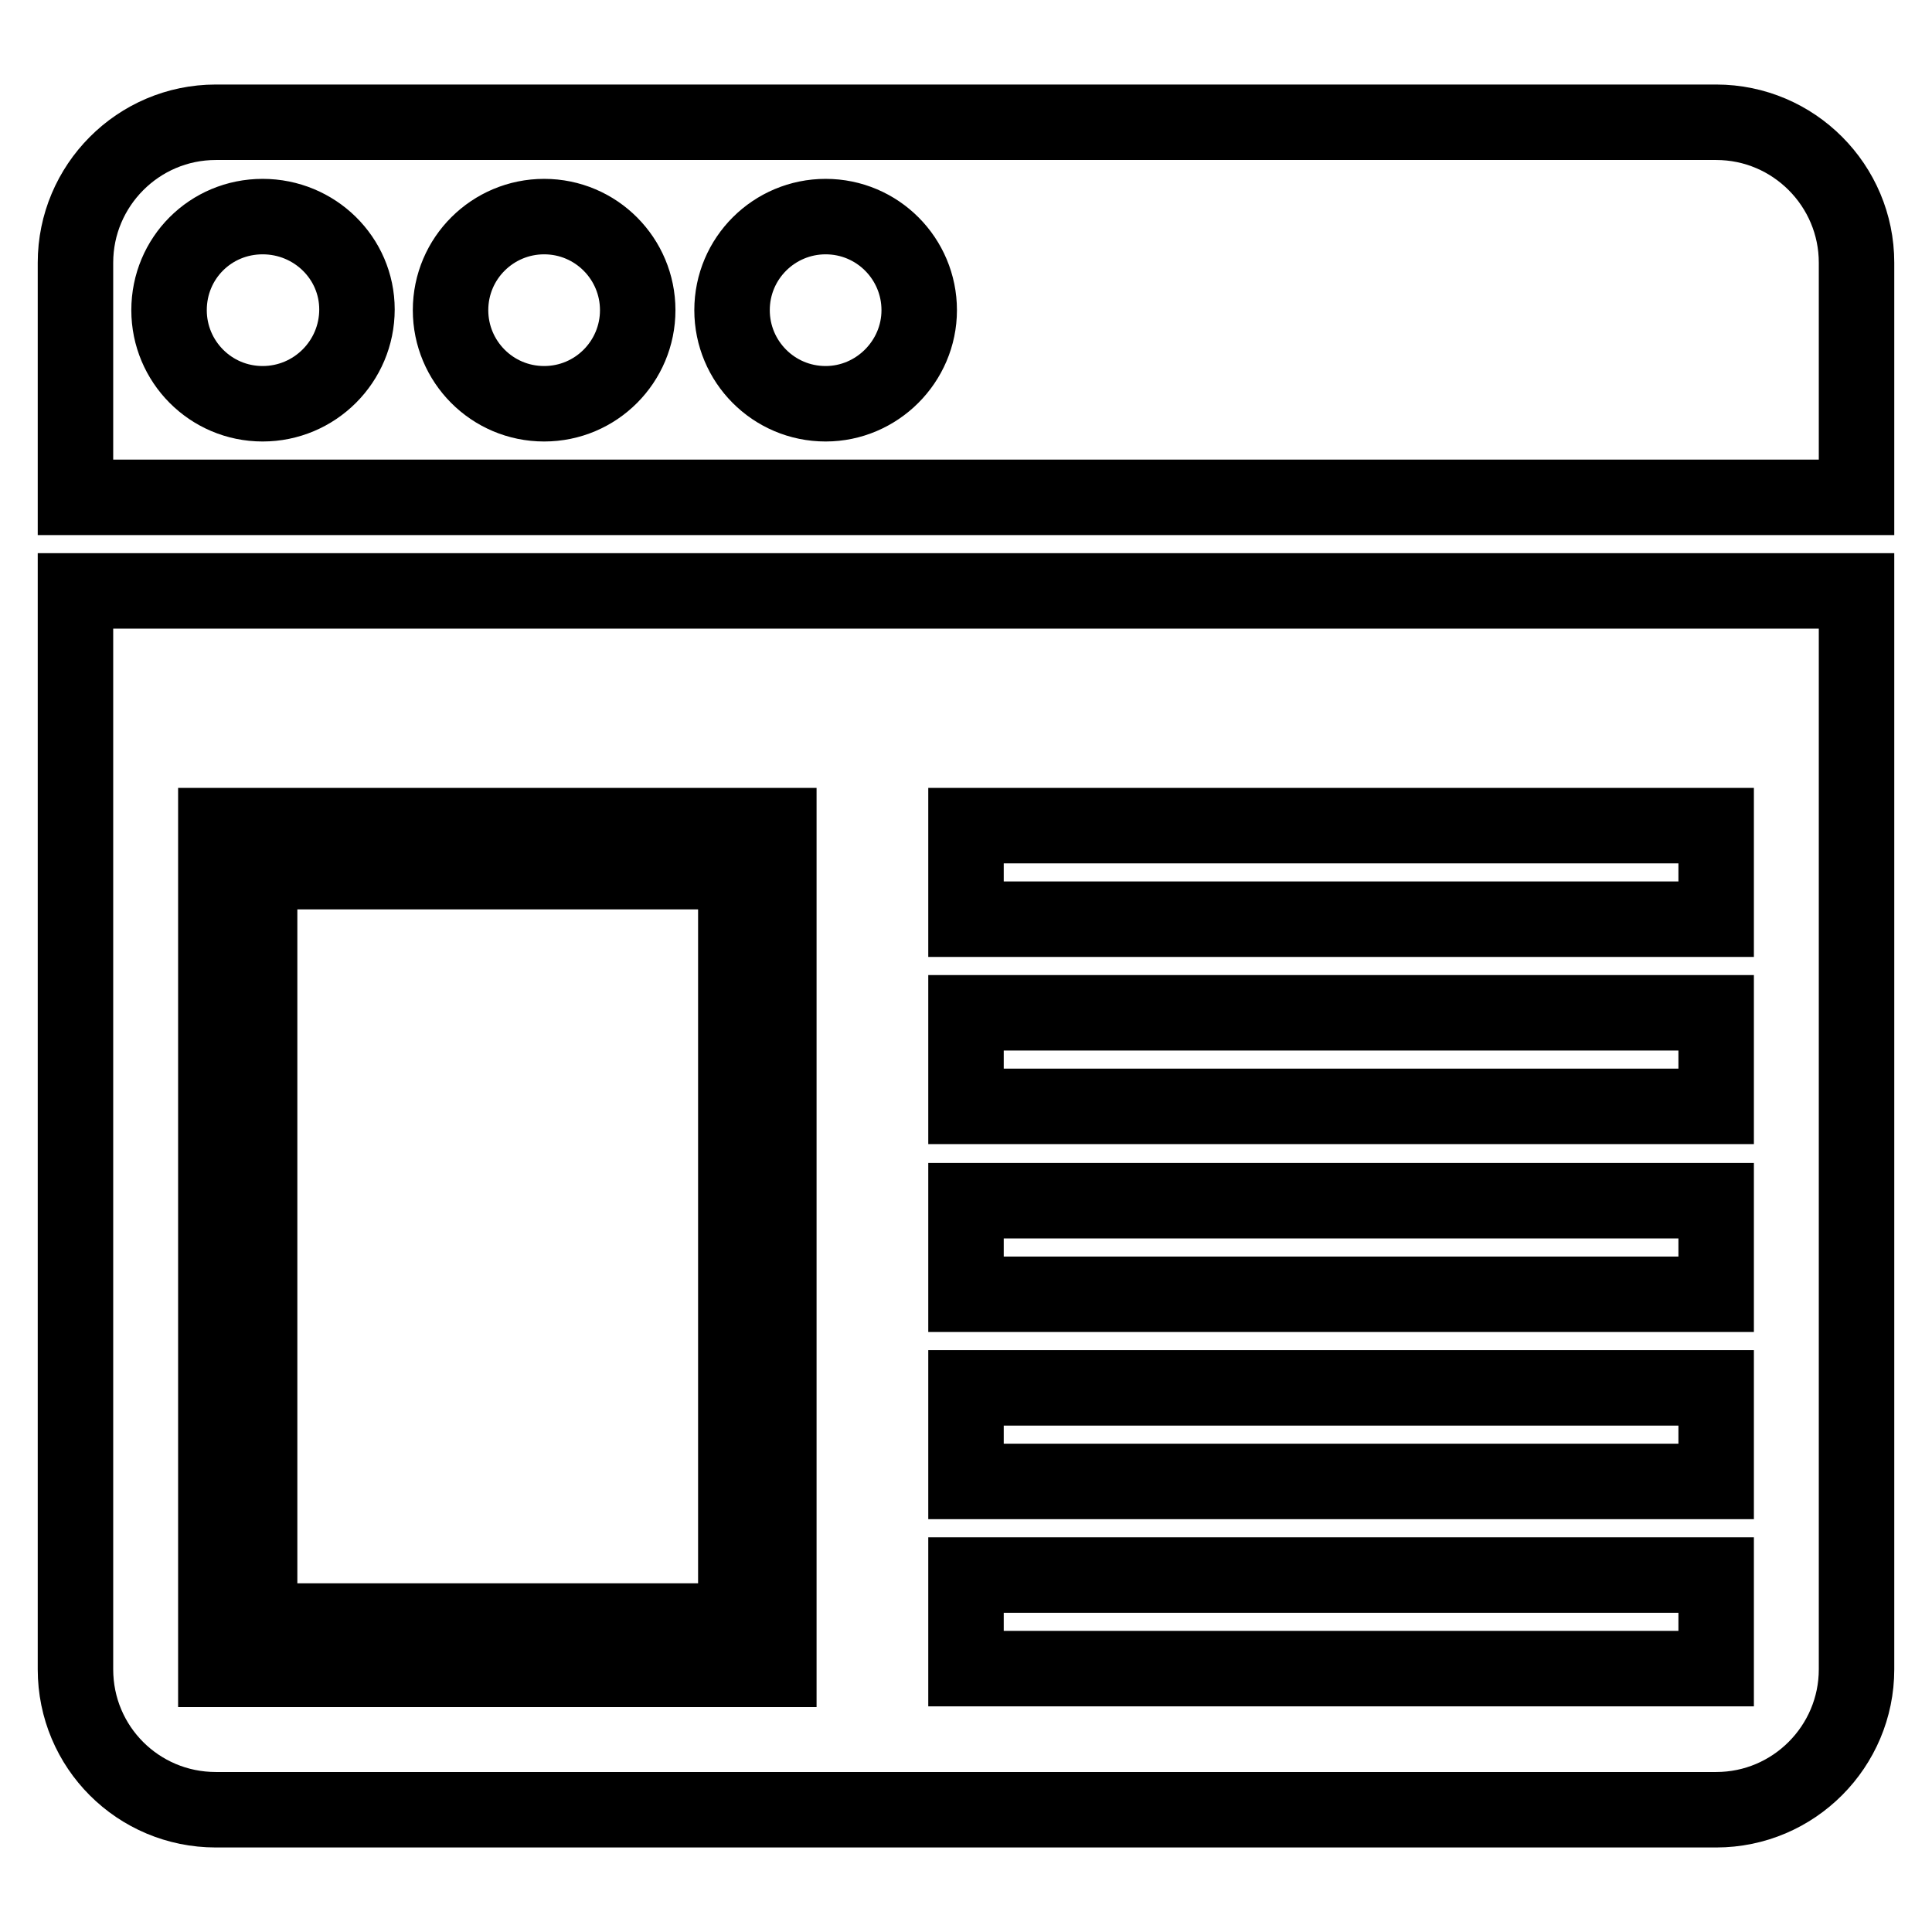
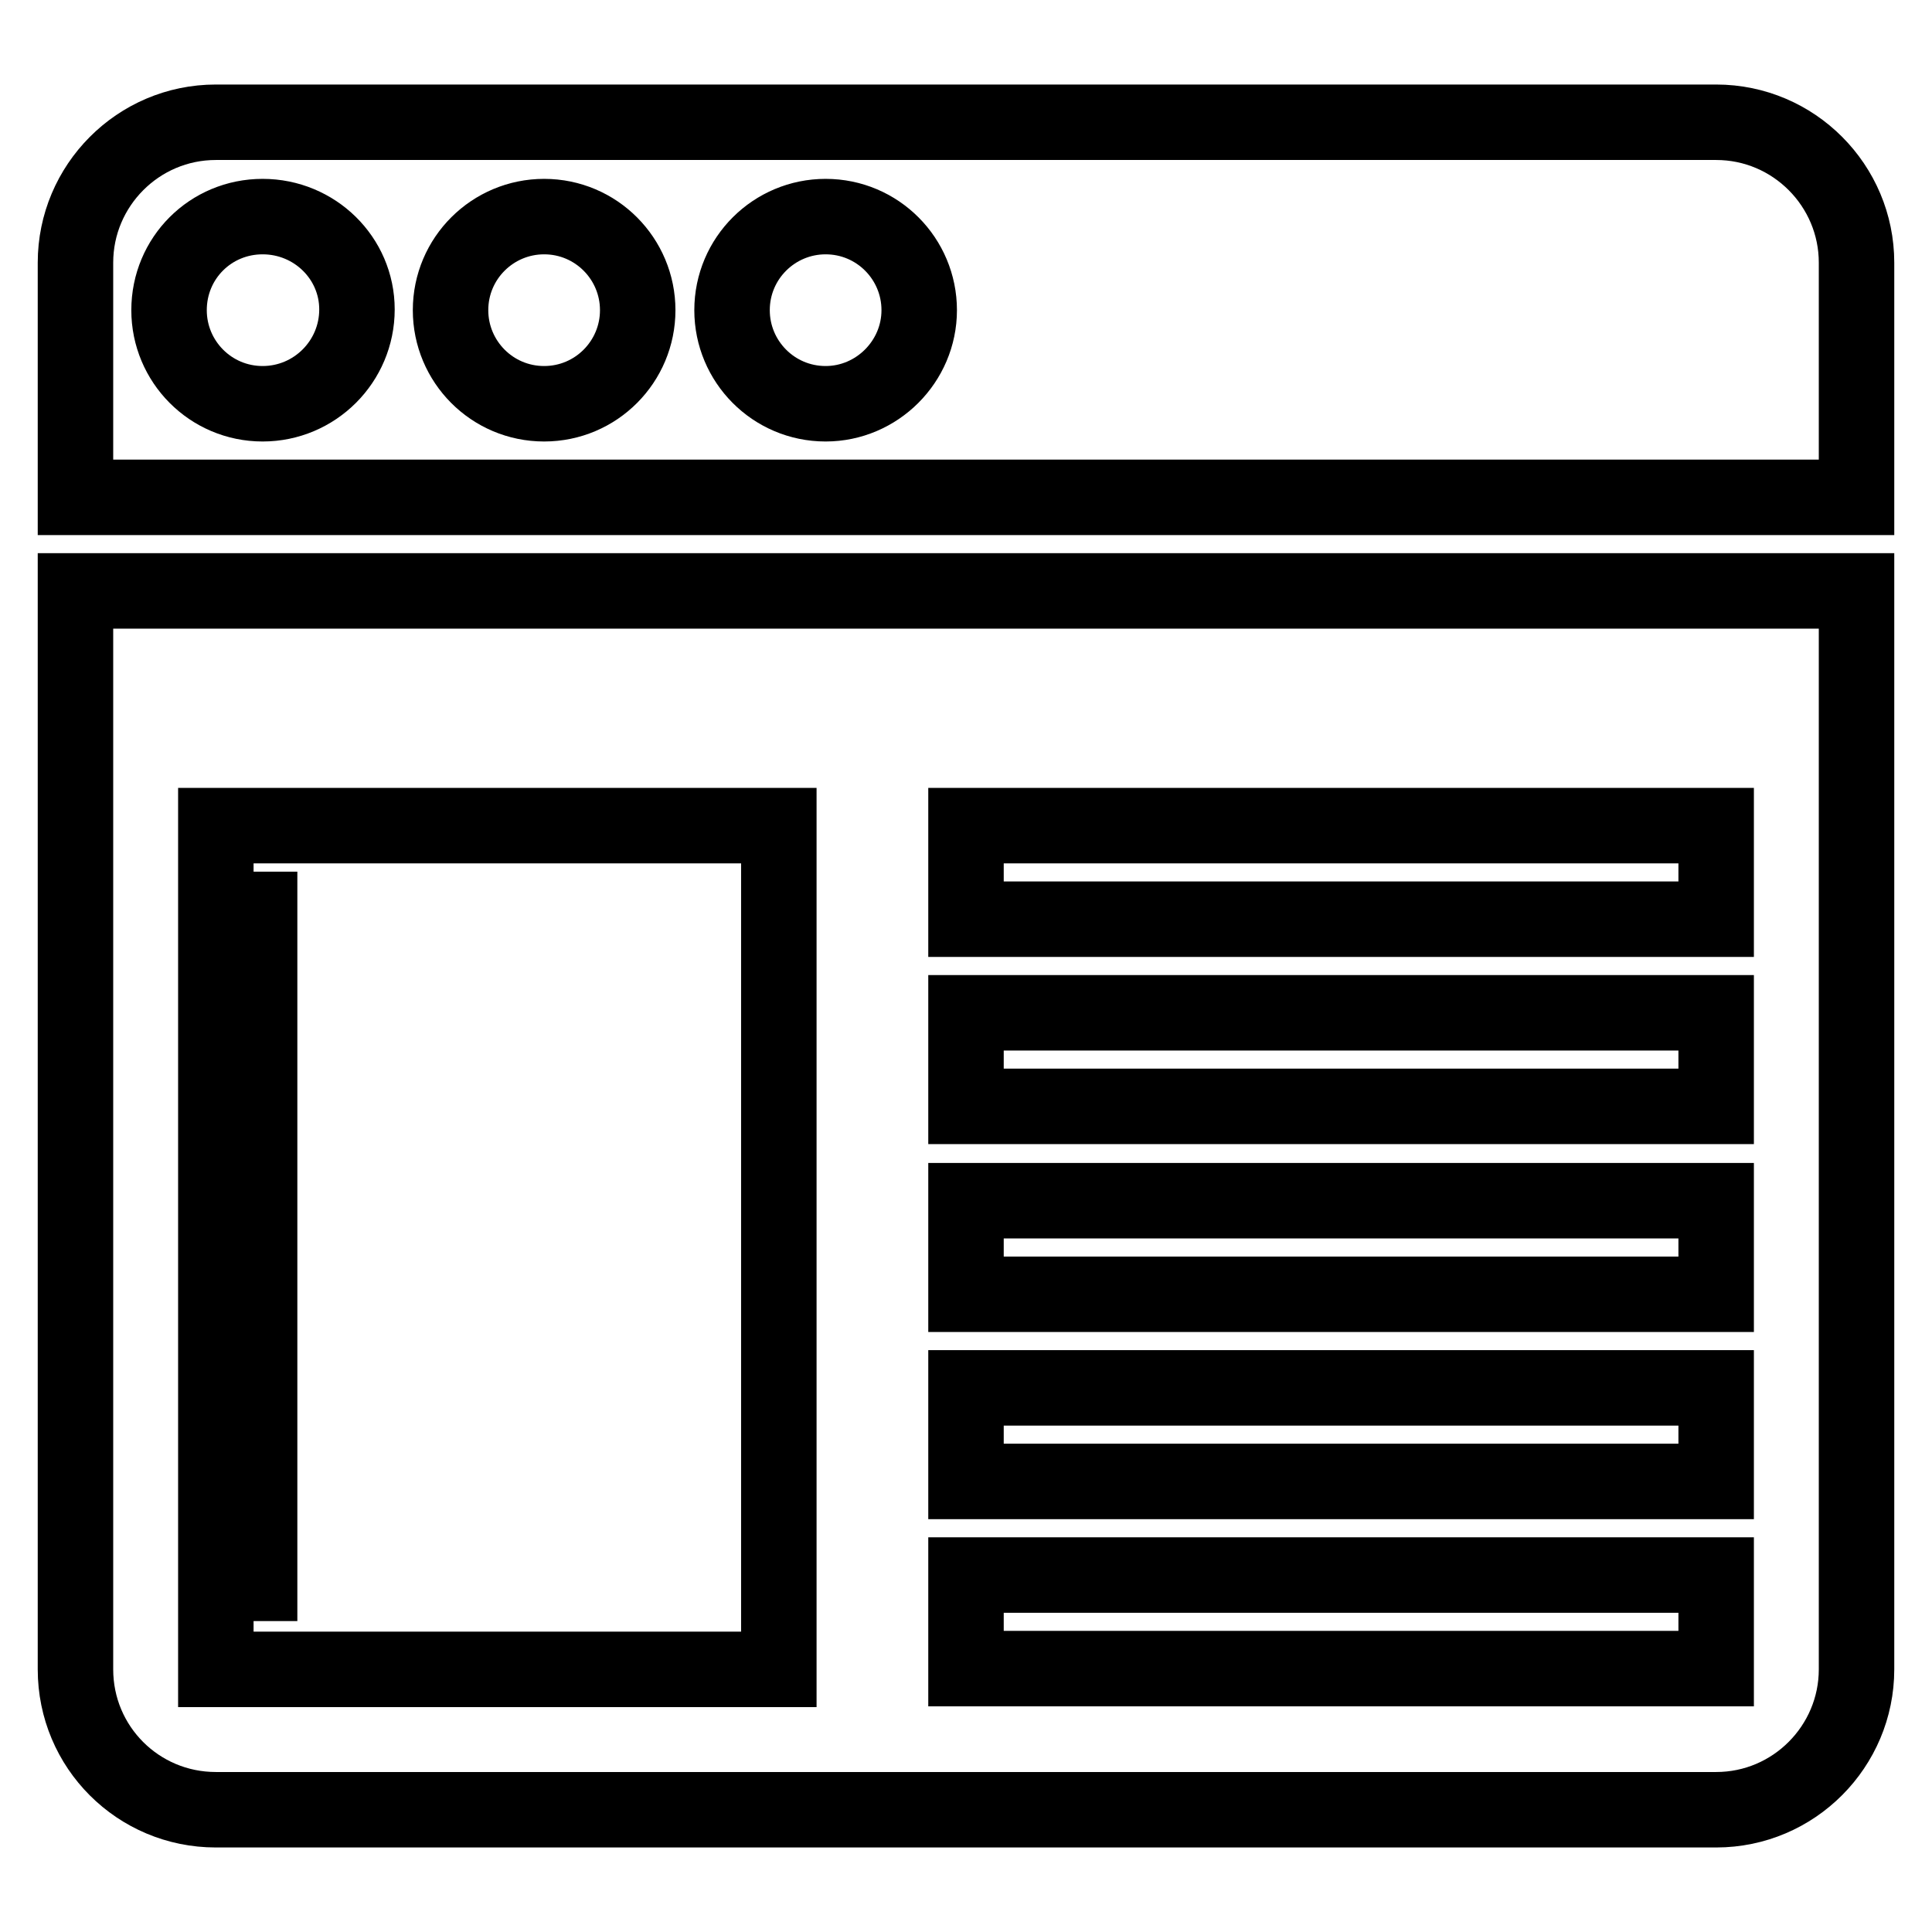
<svg xmlns="http://www.w3.org/2000/svg" version="1.1" x="0px" y="0px" viewBox="0 0 256 256" enable-background="new 0 0 256 256" xml:space="preserve">
  <g>
-     <path stroke-width="10" fill-opacity="0" stroke="#000000" d="M10,221.2c0,10.3,8.3,18.6,18.6,18.6h198.8c10.3,0,18.6-8.4,18.6-18.6V78.3H10V221.2z M128,109.4h99.4v12.4 H128V109.4z M128,134.2h99.4v12.4H128V134.2z M128,159.1h99.4v12.4H128V159.1z M128,183.9h99.4v12.4H128V183.9z M128,208.7h99.4 v12.4H128V208.7z M28.6,109.4h74.6v111.8H28.6V109.4z M227.4,16.2H28.6C18.3,16.2,10,24.6,10,34.8v31.1h236V34.8 C246,24.6,237.7,16.2,227.4,16.2 M34.8,53.5c-6.9,0-12.4-5.6-12.4-12.4c0-6.9,5.5-12.4,12.4-12.4S47.3,34.2,47.3,41 C47.3,47.9,41.7,53.5,34.8,53.5 M72.1,53.5c-6.9,0-12.4-5.6-12.4-12.4c0-6.9,5.6-12.4,12.4-12.4c6.9,0,12.4,5.6,12.4,12.4 C84.5,47.9,79,53.5,72.1,53.5 M109.4,53.5c-6.9,0-12.4-5.6-12.4-12.4c0-6.9,5.6-12.4,12.4-12.4c6.9,0,12.4,5.6,12.4,12.4 C121.8,47.9,116.2,53.5,109.4,53.5 M34.4,115.5h63.1v99.3H34.4V115.5z" />
+     <path stroke-width="10" fill-opacity="0" stroke="#000000" d="M10,221.2c0,10.3,8.3,18.6,18.6,18.6h198.8c10.3,0,18.6-8.4,18.6-18.6V78.3H10V221.2z M128,109.4h99.4v12.4 H128V109.4z M128,134.2h99.4v12.4H128V134.2z M128,159.1h99.4v12.4H128V159.1z M128,183.9h99.4v12.4H128V183.9z M128,208.7h99.4 v12.4H128V208.7z M28.6,109.4h74.6v111.8H28.6V109.4z M227.4,16.2H28.6C18.3,16.2,10,24.6,10,34.8v31.1h236V34.8 C246,24.6,237.7,16.2,227.4,16.2 M34.8,53.5c-6.9,0-12.4-5.6-12.4-12.4c0-6.9,5.5-12.4,12.4-12.4S47.3,34.2,47.3,41 C47.3,47.9,41.7,53.5,34.8,53.5 M72.1,53.5c-6.9,0-12.4-5.6-12.4-12.4c0-6.9,5.6-12.4,12.4-12.4c6.9,0,12.4,5.6,12.4,12.4 C84.5,47.9,79,53.5,72.1,53.5 M109.4,53.5c-6.9,0-12.4-5.6-12.4-12.4c0-6.9,5.6-12.4,12.4-12.4c6.9,0,12.4,5.6,12.4,12.4 C121.8,47.9,116.2,53.5,109.4,53.5 M34.4,115.5v99.3H34.4V115.5z" />
  </g>
</svg>